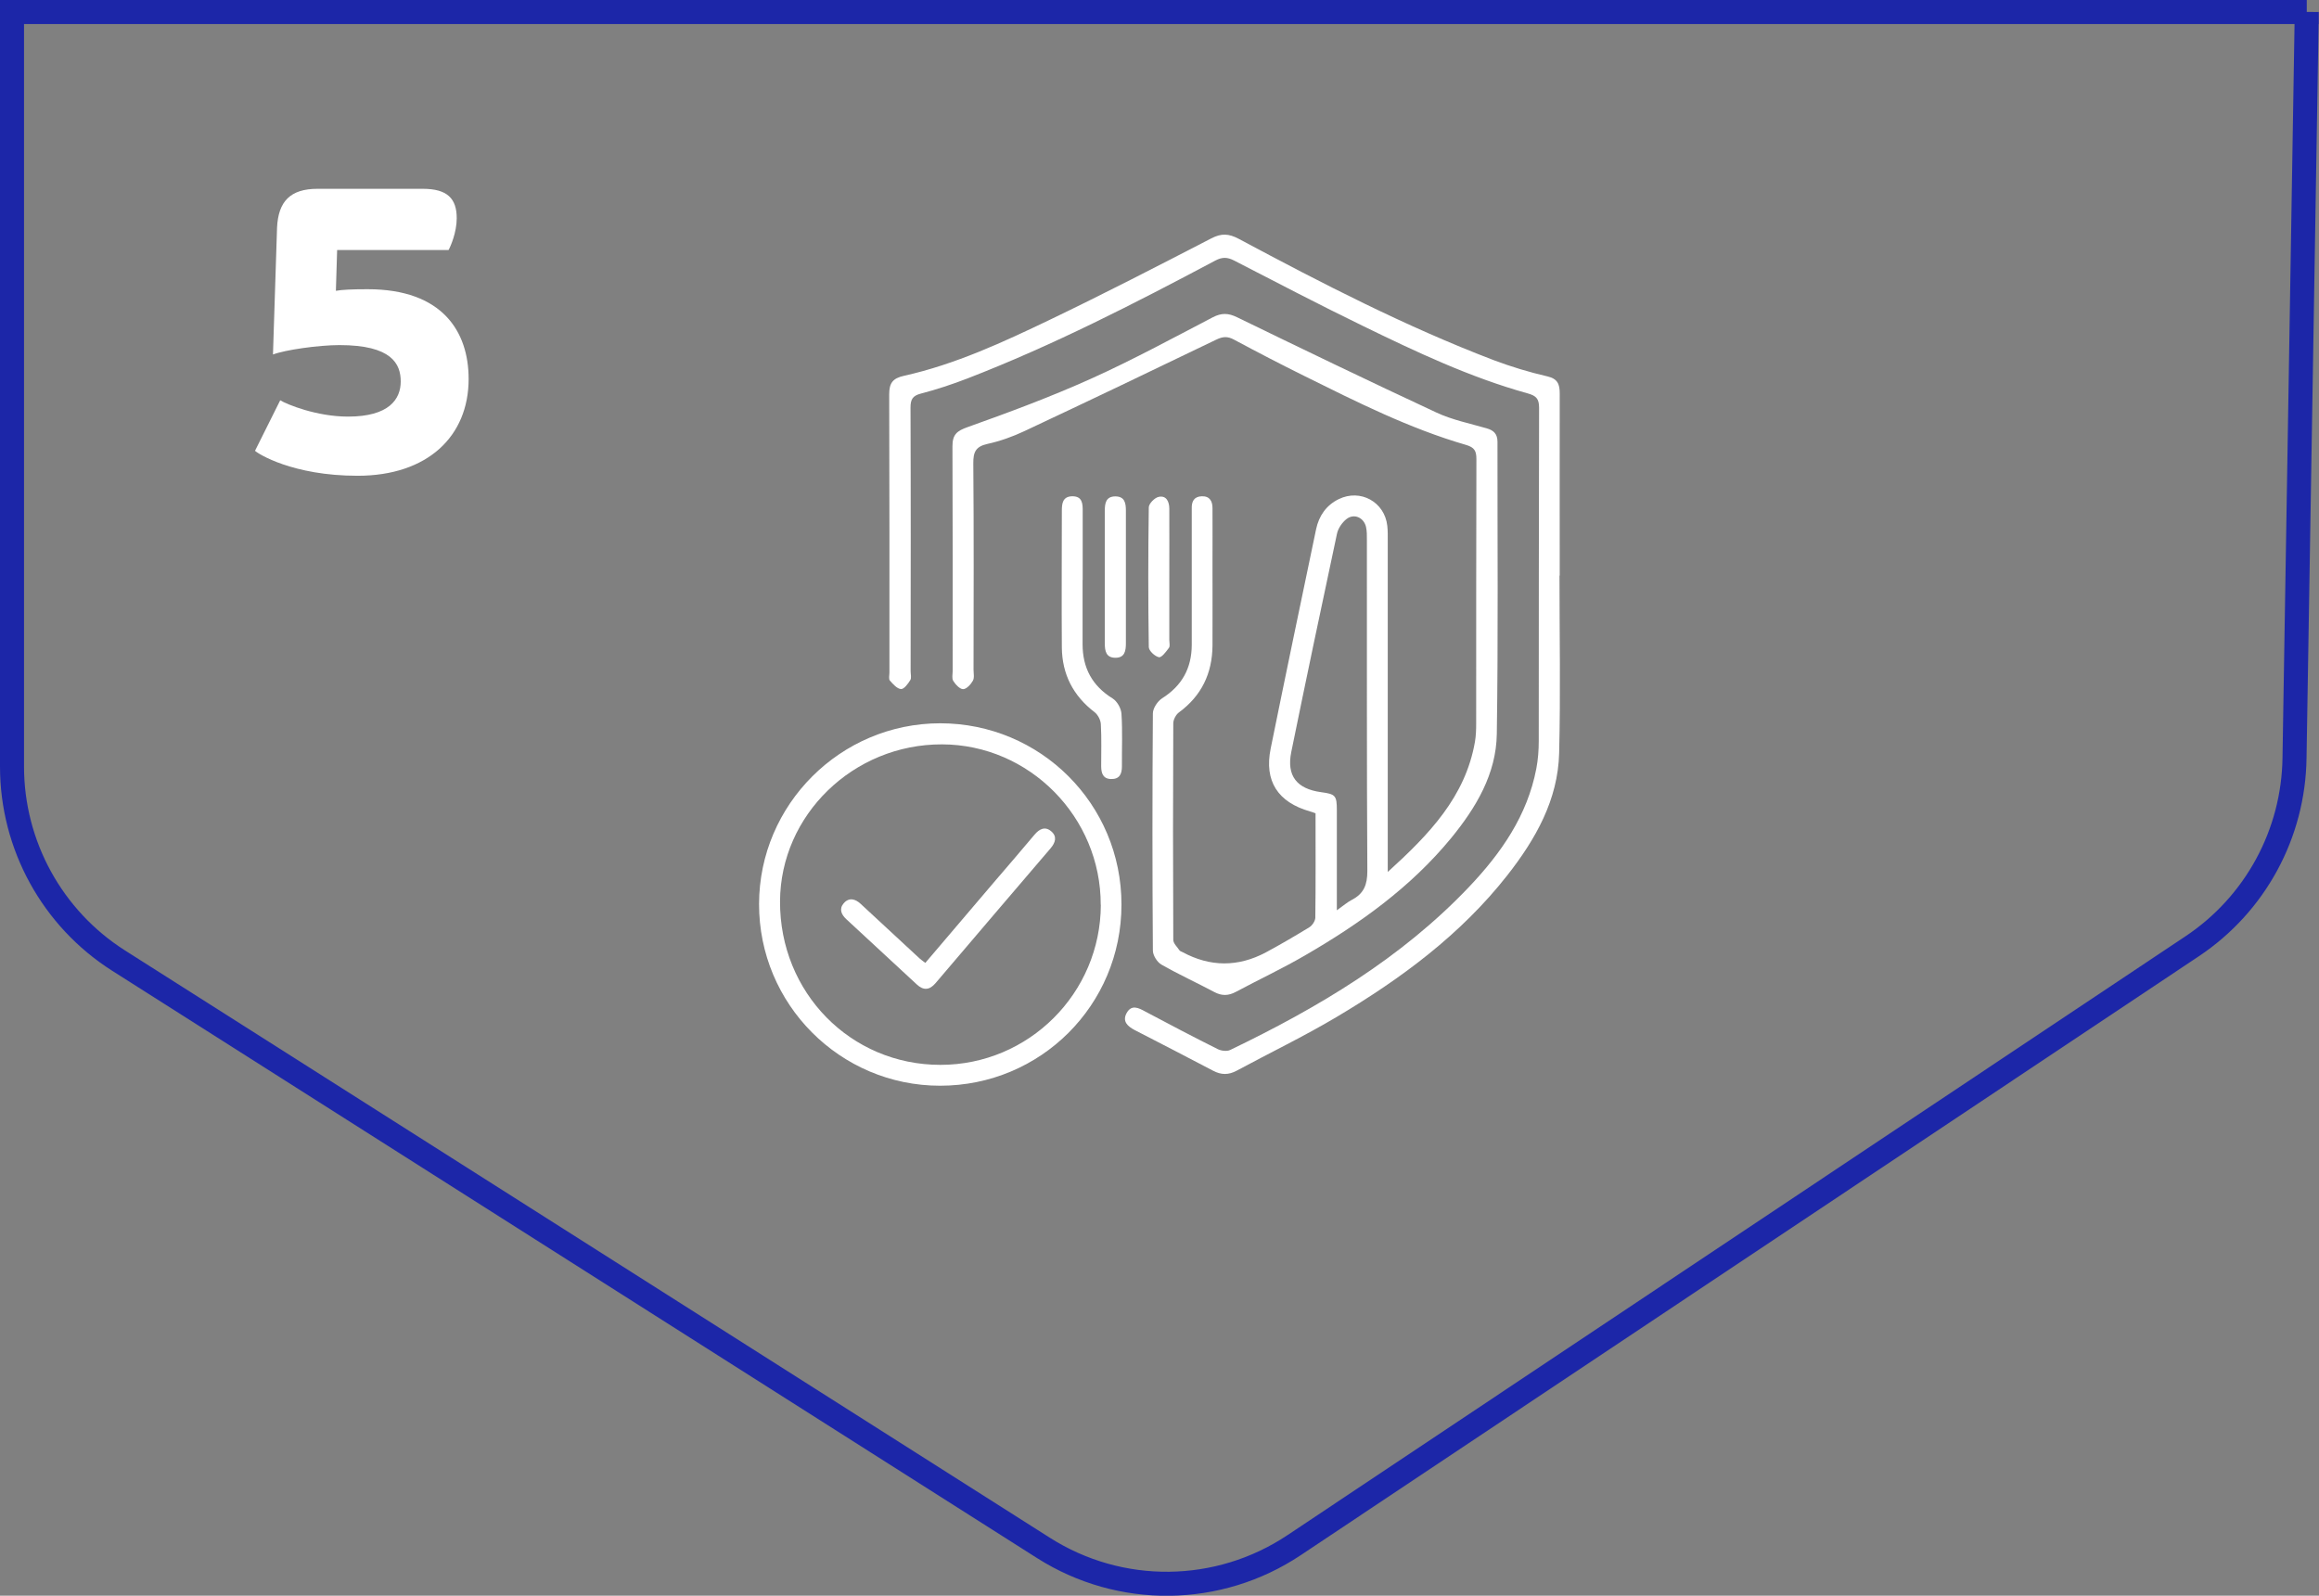
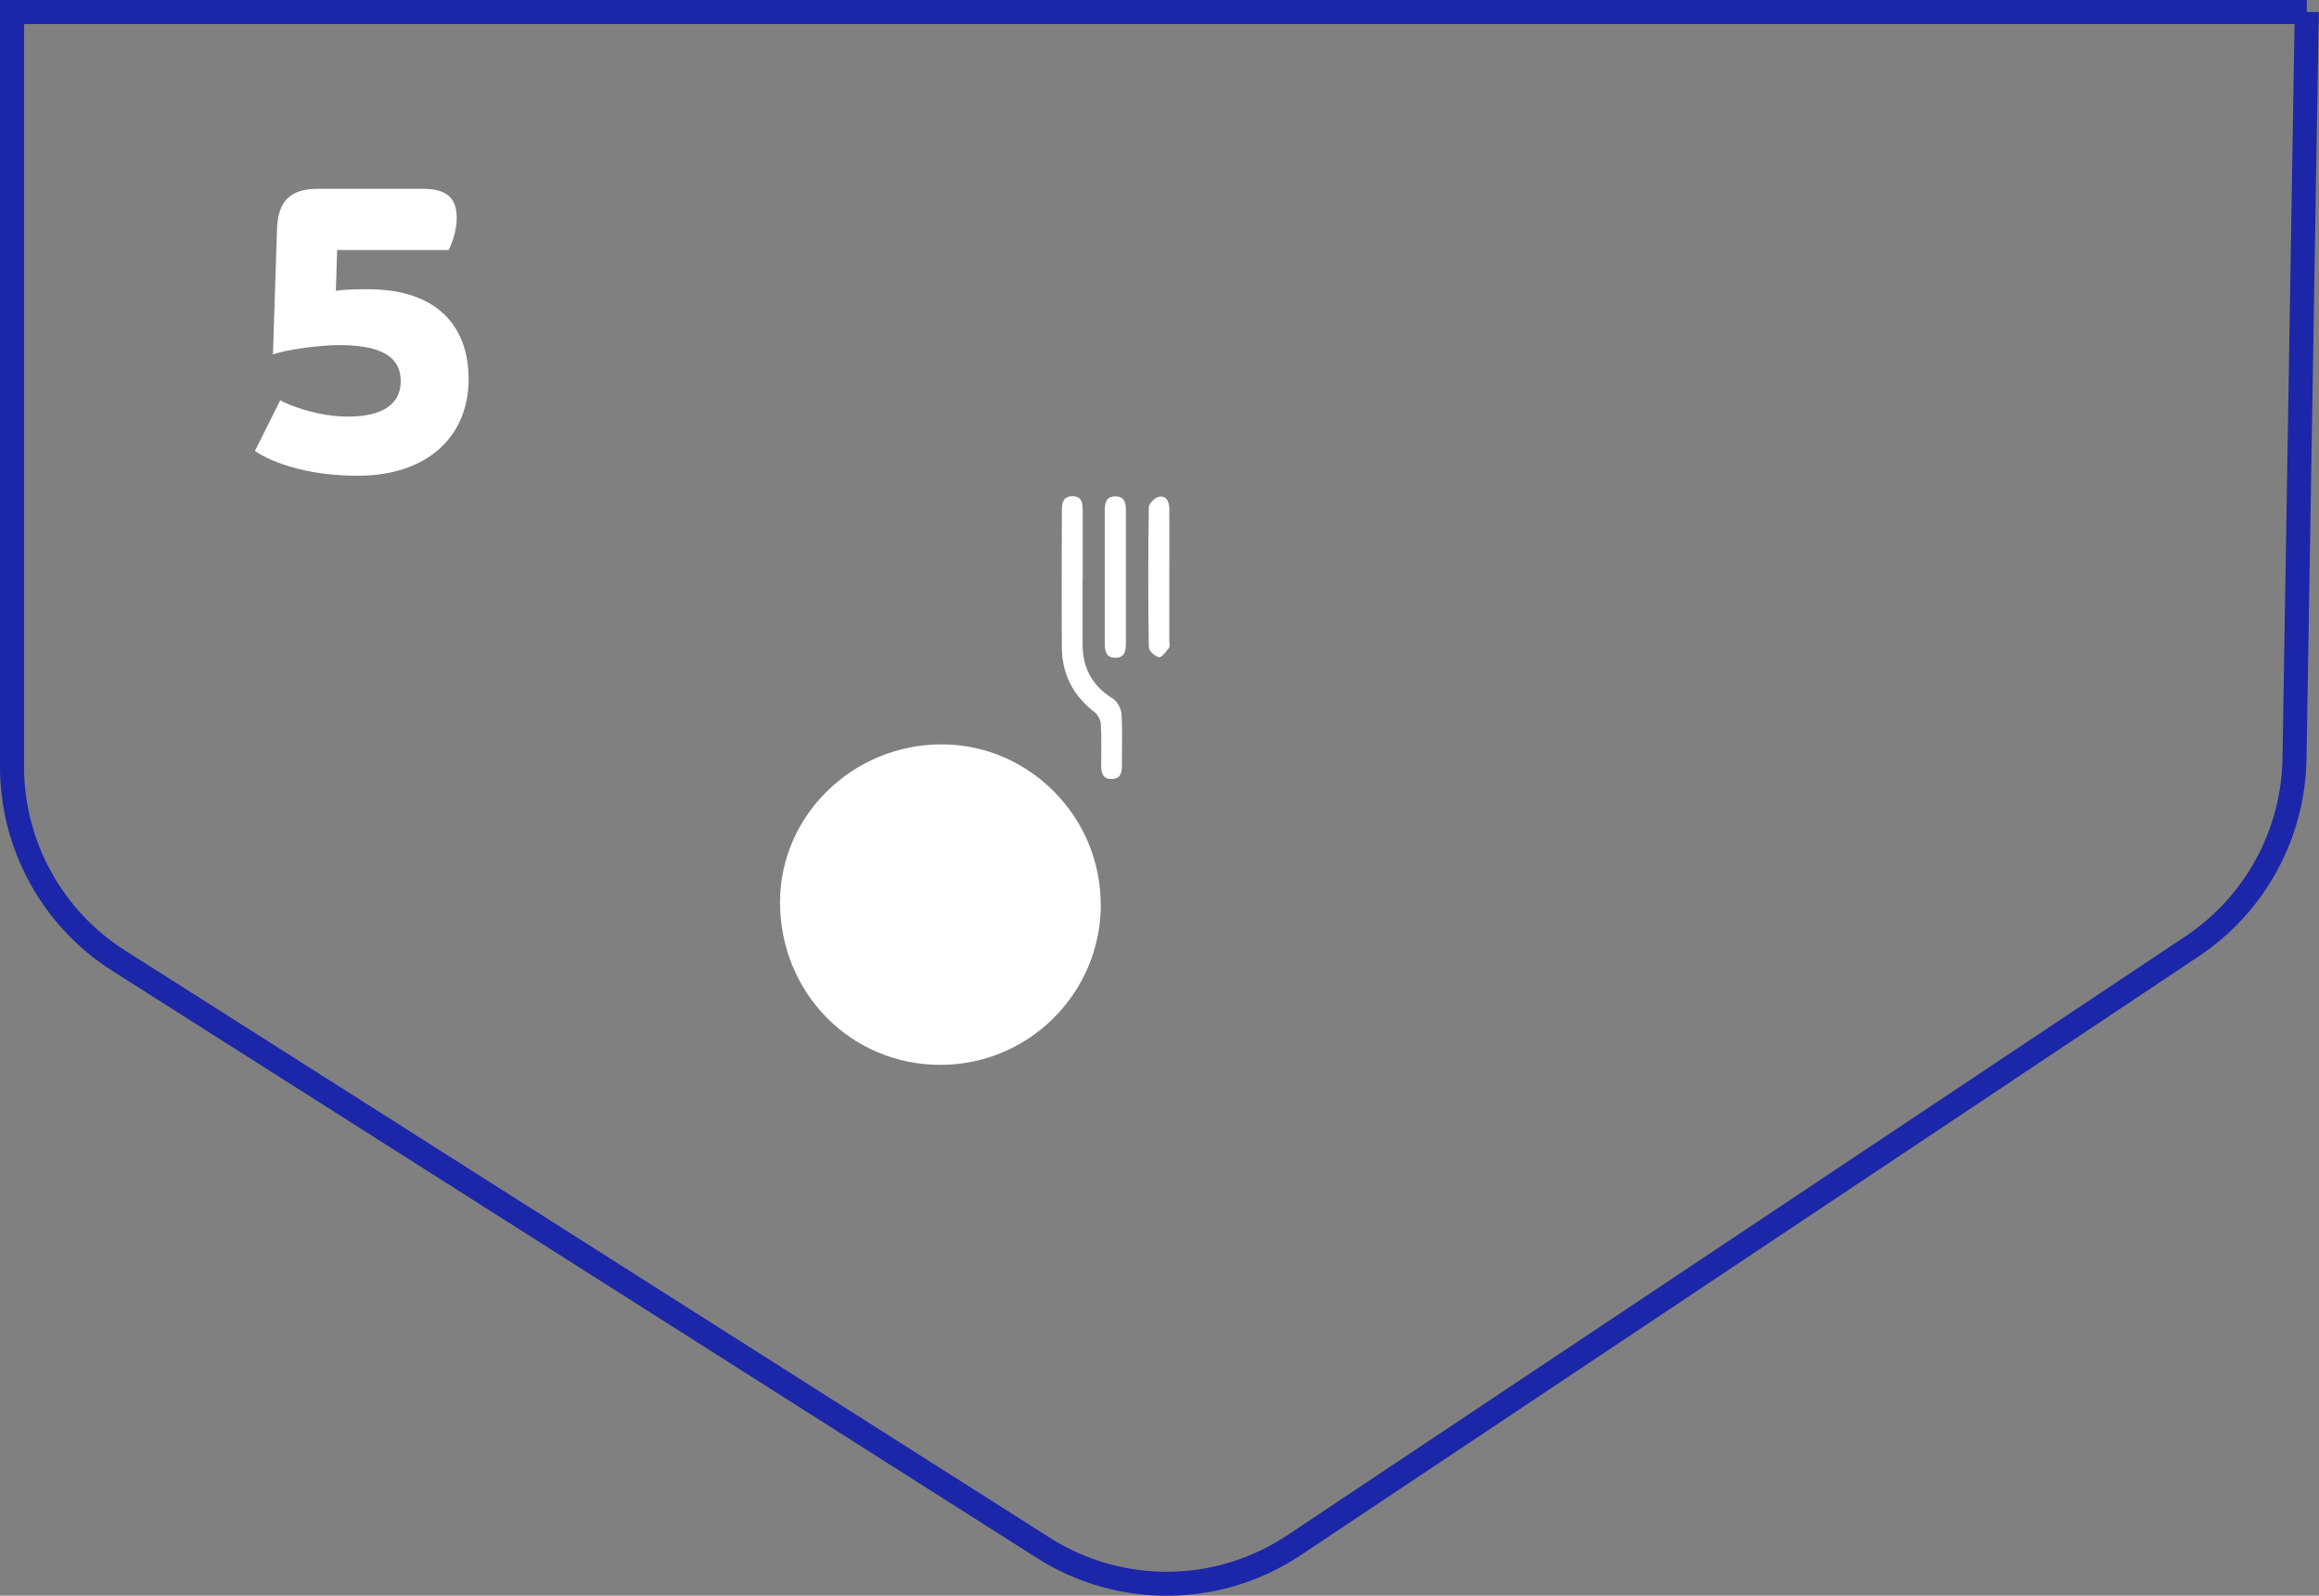
<svg xmlns="http://www.w3.org/2000/svg" id="Layer_2" data-name="Layer 2" viewBox="0 0 204.57 140.8">
  <rect x="0" y="0" width="204.57" height="140.8" fill="#808080" stroke="none" />
  <defs>
    <style>
      .cls-1, .cls-2 {
        fill: none;
      }

      .cls-2 {
        stroke: #1c26a8;
        stroke-miterlimit: 10;
        stroke-width: 2.12px;
      }

      .cls-3 {
        fill: #fff;
      }

      .cls-4 {
        clip-path: url(#clippath);
      }
    </style>
    <clipPath id="clippath">
      <rect class="cls-1" width="204.57" height="140.8" />
    </clipPath>
  </defs>
  <g id="Layer_1-2" data-name="Layer 1">
    <g class="cls-4">
      <path class="cls-2" d="M203.49,1.06H1.06v66.58c0,6.94,3.55,13.4,9.4,17.12l81.6,51.83c6.77,4.3,15.43,4.2,22.1-.25l79.23-52.85c5.56-3.71,8.93-9.92,9.02-16.61l1.08-65.82Z" />
-       <path class="cls-3" d="M117.93,80.32c.58-.41.93-.72,1.34-.93,1.04-.54,1.35-1.33,1.35-2.52-.06-9.73-.03-19.46-.04-29.19,0-.4.01-.82-.08-1.2-.2-.82-1.06-1.2-1.72-.68-.39.31-.74.82-.84,1.3-1.37,6.41-2.72,12.83-4.03,19.25-.43,2.11.49,3.26,2.64,3.55,1.26.17,1.38.29,1.38,1.61,0,2.85,0,5.71,0,8.82M116.07,71.77c-.25-.09-.37-.14-.5-.17-2.85-.81-4.06-2.68-3.48-5.54,1.31-6.46,2.66-12.91,4.01-19.37.25-1.17.89-2.11,2-2.65,1.91-.93,4.05.25,4.28,2.36.05.43.04.88.04,1.31,0,9.3,0,18.6,0,27.89v1.34c3.67-3.33,6.84-6.63,7.69-11.47.09-.53.11-1.07.11-1.61,0-7.78,0-15.56.02-23.35,0-.71-.16-1.03-.91-1.25-5-1.45-9.64-3.79-14.28-6.09-2.08-1.03-4.14-2.1-6.19-3.2-.57-.31-.99-.28-1.57,0-5.63,2.72-11.28,5.42-16.94,8.08-1.03.48-2.13.88-3.24,1.12-1.04.23-1.26.72-1.25,1.72.05,6.06.03,12.13.02,18.19,0,.34.09.73-.06.99-.18.32-.56.74-.86.74-.29,0-.67-.41-.87-.73-.14-.22-.05-.59-.05-.89,0-6.6.01-13.21-.02-19.81,0-1.03.38-1.36,1.36-1.7,3.67-1.31,7.33-2.67,10.88-4.27,3.64-1.64,7.17-3.56,10.72-5.41.77-.4,1.37-.39,2.16,0,5.84,2.84,11.68,5.66,17.57,8.4,1.39.65,2.93.96,4.42,1.39.64.18.97.5.97,1.2-.01,8.59.07,17.18-.06,25.77-.05,3.53-1.83,6.5-4.02,9.18-3.58,4.36-8.09,7.58-12.93,10.38-1.98,1.15-4.05,2.12-6.07,3.2-.65.35-1.24.37-1.91.01-1.54-.82-3.14-1.55-4.66-2.42-.38-.22-.75-.82-.75-1.24-.05-6.97-.05-13.95,0-20.92,0-.45.41-1.07.81-1.33,1.76-1.11,2.61-2.66,2.62-4.71,0-3.77,0-7.55,0-11.32,0-.24,0-.47,0-.71-.02-.62.19-1.07.89-1.09.71-.02.94.45.94,1.05.01,1.65,0,3.3,0,4.95,0,2.39.01,4.78,0,7.17-.02,2.45-.96,4.43-2.96,5.9-.27.2-.5.64-.5.97-.03,6.37-.03,12.73,0,19.1,0,.31.35.63.55.93.05.07.17.1.26.15q3.67,1.98,7.35.03c1.3-.7,2.58-1.45,3.84-2.22.26-.16.52-.55.53-.84.04-3.06.02-6.13.02-9.23" />
-       <path class="cls-3" d="M137.57,50.78c0,5.22.1,10.44-.03,15.66-.1,4.14-2.08,7.61-4.57,10.79-4.12,5.25-9.4,9.14-15.07,12.51-2.86,1.7-5.87,3.15-8.8,4.73-.72.39-1.37.39-2.1,0-2.29-1.21-4.6-2.39-6.9-3.58-.63-.33-1.12-.77-.71-1.51.43-.77,1.05-.45,1.65-.12,2.11,1.12,4.22,2.23,6.36,3.3.31.16.81.23,1.11.09,7.75-3.73,15.08-8.08,21.07-14.38,2.84-2.99,5.16-6.31,5.95-10.47.15-.79.21-1.61.21-2.41.01-9.8,0-19.61.03-29.41,0-.79-.25-1.06-1.01-1.27-5.08-1.41-9.83-3.66-14.55-5.96-3.81-1.85-7.57-3.82-11.34-5.76-.6-.31-1.05-.32-1.66,0-7.13,3.79-14.31,7.48-21.86,10.4-1.35.52-2.73.98-4.12,1.34-.74.19-.91.53-.91,1.24.03,7.75.02,15.5.01,23.25,0,.27.09.6-.03.79-.2.33-.56.81-.82.79-.35-.03-.71-.44-.98-.75-.12-.14-.04-.45-.04-.69,0-8.19.01-16.37-.02-24.56,0-.99.3-1.42,1.3-1.64,4.53-1.01,8.73-2.96,12.88-4.95,4.79-2.3,9.52-4.74,14.24-7.18.89-.46,1.54-.42,2.41.04,7.33,3.92,14.72,7.74,22.5,10.71,1.54.58,3.13,1.06,4.73,1.43.92.21,1.09.71,1.09,1.5-.01,5.36,0,10.71,0,16.07h-.04Z" />
-       <path class="cls-3" d="M97.1,79.84c.02-7.75-6.3-14.14-14-14.16-7.82-.02-14.26,6.23-14.29,13.86-.03,8.04,6.22,14.42,14.15,14.42,7.79,0,14.13-6.32,14.15-14.13M98.93,79.82c0,8.86-7.13,15.98-16,15.98-8.83,0-15.99-7.2-15.97-16.04.02-8.78,7.19-15.93,15.97-15.94,8.86,0,16,7.13,16,15.99" />
+       <path class="cls-3" d="M97.1,79.84c.02-7.75-6.3-14.14-14-14.16-7.82-.02-14.26,6.23-14.29,13.86-.03,8.04,6.22,14.42,14.15,14.42,7.79,0,14.13-6.32,14.15-14.13M98.93,79.82" />
      <path class="cls-3" d="M95.5,51.18c0,1.89,0,3.77,0,5.66,0,2.09.84,3.67,2.65,4.79.4.25.75.87.78,1.35.1,1.54.03,3.1.04,4.64,0,.66-.2,1.14-.96,1.12-.72-.02-.86-.52-.87-1.11,0-1.25.04-2.49-.03-3.74-.02-.36-.26-.82-.54-1.04-1.9-1.45-2.88-3.36-2.9-5.73-.03-4.01,0-8.01,0-12.02,0-.64.05-1.28.89-1.31.92-.02.96.64.95,1.33,0,2.02,0,4.04,0,6.06" />
      <path class="cls-3" d="M99.32,50.91c0,1.95,0,3.9,0,5.86,0,.66-.1,1.27-.92,1.27-.82,0-.94-.58-.94-1.26,0-3.9,0-7.81,0-11.71,0-.66.09-1.26.92-1.27.84,0,.94.59.94,1.25,0,1.95,0,3.9,0,5.86" />
      <path class="cls-3" d="M103.15,50.91c0,1.85,0,3.7,0,5.56,0,.24.08.54-.03.69-.25.34-.65.88-.89.83-.36-.08-.89-.57-.89-.9-.06-4.11-.06-8.21,0-12.32,0-.33.52-.86.88-.93.67-.14.92.42.93,1.02.01,2.02,0,4.04,0,6.06" />
-       <path class="cls-3" d="M81.62,84.97c2.08-2.44,4.12-4.84,6.17-7.25,1.16-1.36,2.33-2.7,3.47-4.07.43-.51.93-.76,1.47-.3.55.46.37,1.01-.06,1.51-3.39,3.96-6.77,7.93-10.15,11.9-.52.61-1.06.65-1.64.11-2.08-1.92-4.15-3.84-6.22-5.76-.45-.42-.66-.91-.23-1.41.47-.54,1.02-.39,1.5.06,1.73,1.6,3.45,3.2,5.18,4.8.14.13.31.24.51.4" />
      <path class="cls-3" d="M22.5,39.78c.25.25,3.31,2.2,9.04,2.2,6.19,0,9.8-3.49,9.8-8.54,0-4.18-2.31-7.92-8.9-7.92-1.33,0-2.27.04-2.81.14l.11-3.6h9.83c.18-.32.72-1.55.72-2.81,0-1.73-.83-2.59-2.99-2.59h-9.29c-2.41,0-3.46,1.12-3.57,3.42l-.36,11.2c1.04-.4,4-.83,5.87-.83,4.61,0,5.4,1.66,5.4,3.21s-1.01,3.1-4.65,3.1c-2.77,0-5.4-1.08-5.98-1.44l-2.23,4.47Z" />
    </g>
  </g>
</svg>